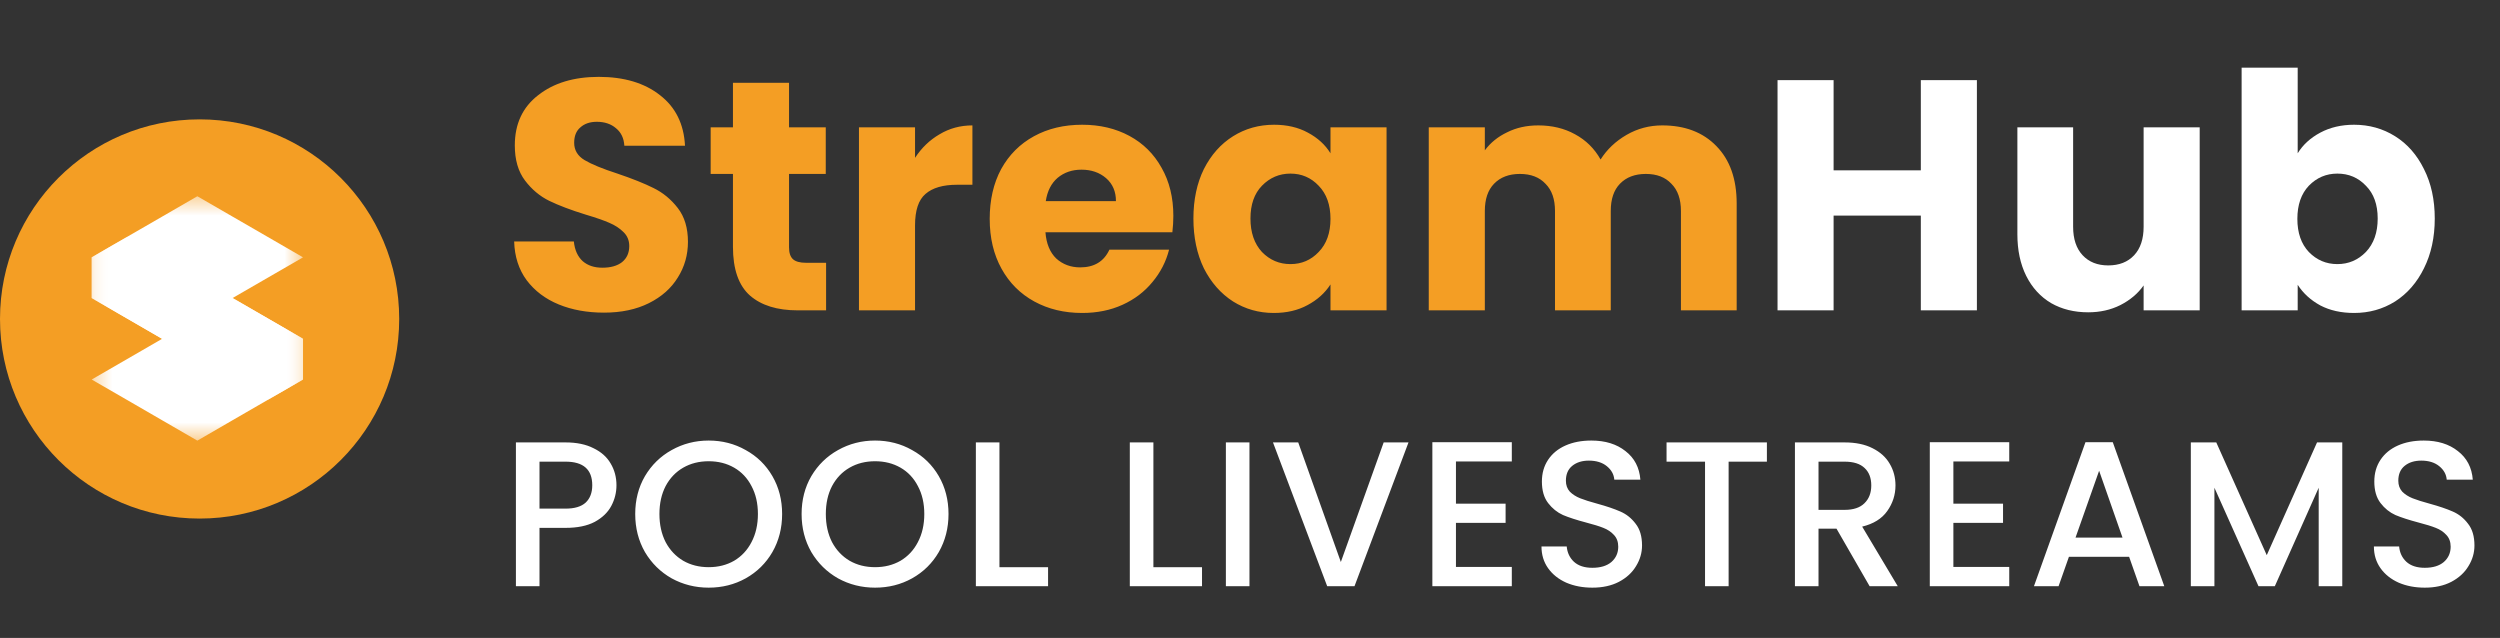
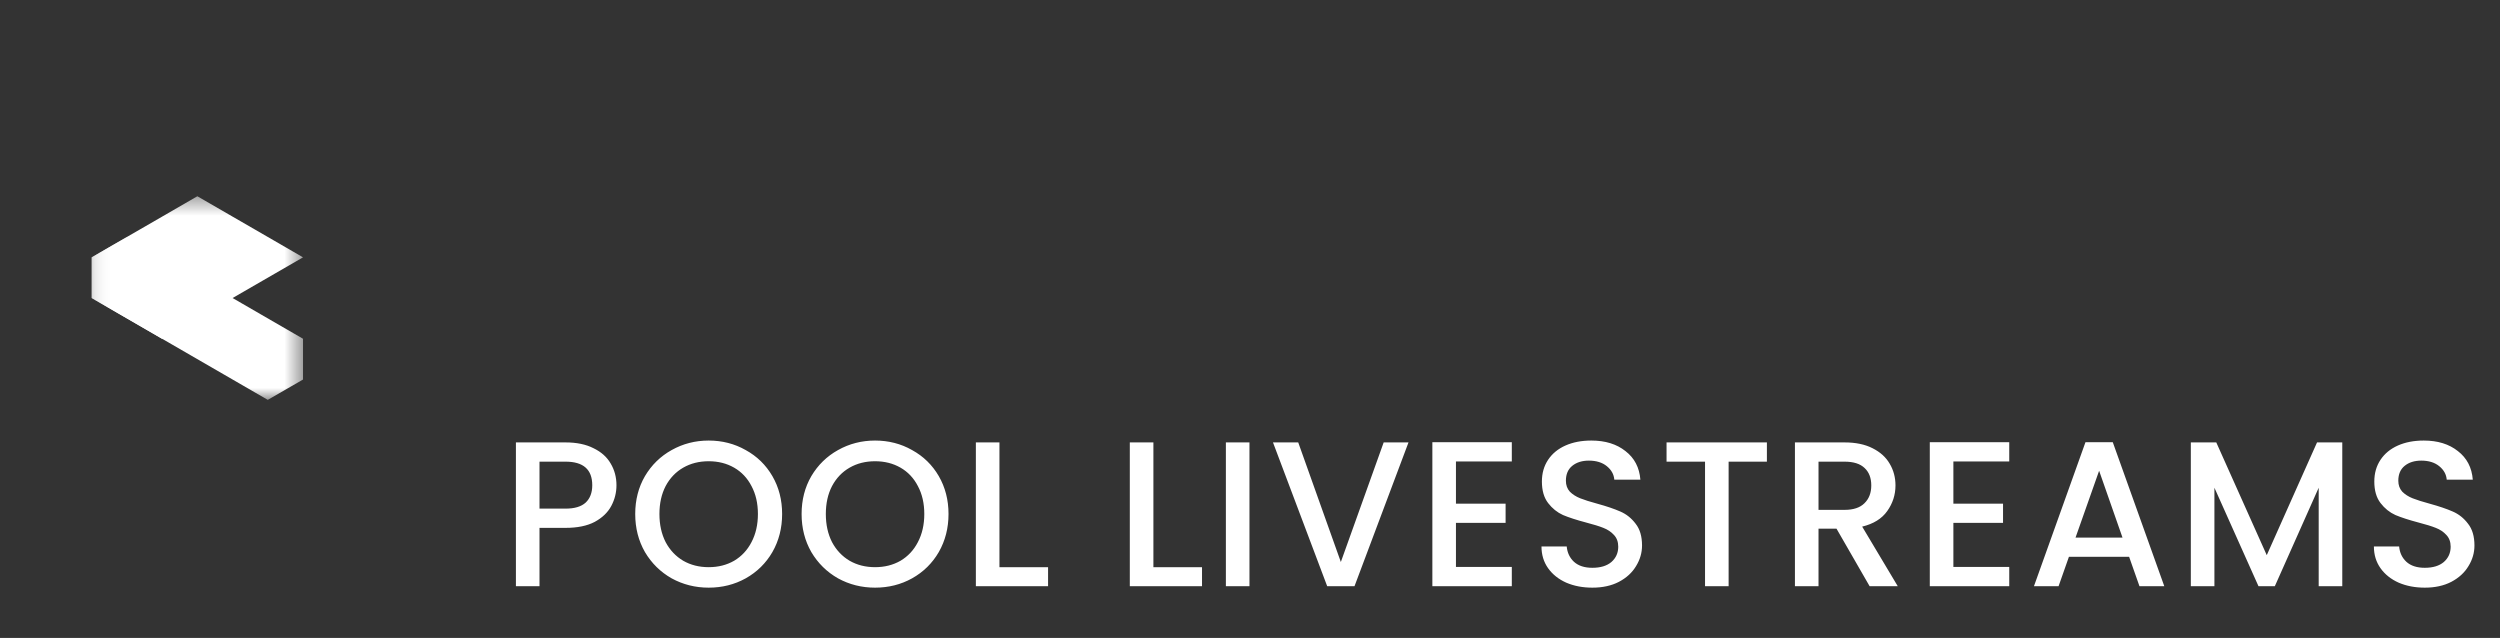
<svg xmlns="http://www.w3.org/2000/svg" width="145" height="37" viewBox="0 0 145 37" fill="none">
  <rect x="0" y="0" width="145" height="37" fill="#333333" stroke="none" />
-   <circle cx="11.577" cy="18.5" r="11.577" fill="#F49E24" />
  <mask id="mask0_132_52" style="mask-type:luminance" maskUnits="userSpaceOnUse" x="5" y="11" width="13" height="12">
    <path d="M5.316 11.382H17.576V22.052H5.316V11.382Z" fill="white" />
  </mask>
  <g mask="url(#mask0_132_52)">
    <path fill-rule="evenodd" clip-rule="evenodd" d="M13.487 17.287L17.575 14.926L15.531 13.743L13.491 12.565L11.446 11.382L9.402 12.565L7.362 13.743L5.317 14.926V17.287L7.362 18.469L9.402 19.652L13.491 17.287L15.531 18.469L13.487 17.287Z" fill="white" />
  </g>
  <mask id="mask1_132_52" style="mask-type:luminance" maskUnits="userSpaceOnUse" x="5" y="17" width="13" height="9">
-     <path d="M5.316 17.233H17.576V25.557H5.316V17.233Z" fill="white" />
-   </mask>
+     </mask>
  <g mask="url(#mask1_132_52)">
-     <path fill-rule="evenodd" clip-rule="evenodd" d="M9.402 19.652L5.317 22.013L7.361 23.192L9.402 24.374L11.446 25.557L13.487 24.374L15.531 23.192L17.575 22.013V19.648L15.531 18.469L13.49 17.287L9.402 19.652Z" fill="white" />
-   </g>
+     </g>
  <mask id="mask2_132_52" style="mask-type:luminance" maskUnits="userSpaceOnUse" x="5" y="13" width="13" height="11">
    <path d="M5.316 13.737H17.576V23.281H5.316V13.737Z" fill="white" />
  </mask>
  <g mask="url(#mask2_132_52)">
    <path fill-rule="evenodd" clip-rule="evenodd" d="M13.491 17.287L7.362 13.744L5.317 14.926V17.287L9.402 19.648L15.531 23.192L17.575 22.013V19.648L13.491 17.287Z" fill="white" />
  </g>
-   <path d="M35.033 18.133C34.056 18.133 33.181 17.975 32.408 17.658C31.634 17.341 31.013 16.872 30.544 16.25C30.088 15.629 29.847 14.881 29.821 14.006H33.283C33.334 14.501 33.505 14.881 33.796 15.147C34.088 15.401 34.468 15.527 34.938 15.527C35.419 15.527 35.8 15.42 36.079 15.204C36.358 14.976 36.497 14.665 36.497 14.272C36.497 13.943 36.383 13.67 36.155 13.454C35.939 13.239 35.667 13.061 35.337 12.922C35.02 12.783 34.563 12.624 33.968 12.447C33.105 12.18 32.402 11.914 31.856 11.648C31.311 11.381 30.842 10.988 30.449 10.469C30.056 9.949 29.859 9.27 29.859 8.433C29.859 7.191 30.309 6.221 31.21 5.524C32.11 4.814 33.283 4.458 34.728 4.458C36.199 4.458 37.385 4.814 38.285 5.524C39.185 6.221 39.667 7.197 39.73 8.452H36.212C36.186 8.021 36.028 7.685 35.736 7.444C35.445 7.191 35.071 7.064 34.614 7.064C34.221 7.064 33.904 7.172 33.663 7.387C33.422 7.59 33.302 7.888 33.302 8.281C33.302 8.712 33.505 9.048 33.91 9.289C34.316 9.53 34.95 9.79 35.812 10.069C36.675 10.361 37.372 10.64 37.904 10.906C38.45 11.172 38.919 11.559 39.312 12.066C39.705 12.573 39.901 13.226 39.901 14.025C39.901 14.786 39.705 15.477 39.312 16.098C38.931 16.719 38.374 17.214 37.638 17.582C36.903 17.949 36.034 18.133 35.033 18.133ZM47.913 15.242V18H46.258C45.079 18 44.16 17.715 43.501 17.144C42.841 16.561 42.511 15.616 42.511 14.31V10.088H41.218V7.387H42.511V4.801H45.764V7.387H47.894V10.088H45.764V14.348C45.764 14.665 45.84 14.894 45.992 15.033C46.144 15.172 46.398 15.242 46.753 15.242H47.913ZM53.072 9.156C53.452 8.573 53.928 8.116 54.498 7.787C55.069 7.444 55.703 7.273 56.4 7.273V10.716H55.506C54.695 10.716 54.086 10.893 53.68 11.248C53.275 11.591 53.072 12.199 53.072 13.074V18H49.82V7.387H53.072V9.156ZM68.054 12.523C68.054 12.827 68.035 13.144 67.997 13.473H60.636C60.687 14.133 60.896 14.64 61.264 14.995C61.644 15.337 62.107 15.508 62.652 15.508C63.464 15.508 64.028 15.166 64.345 14.482H67.806C67.629 15.179 67.306 15.806 66.837 16.364C66.38 16.922 65.803 17.36 65.106 17.677C64.408 17.994 63.629 18.152 62.766 18.152C61.727 18.152 60.801 17.93 59.99 17.486C59.178 17.043 58.544 16.409 58.088 15.585C57.631 14.76 57.403 13.797 57.403 12.694C57.403 11.591 57.625 10.627 58.069 9.803C58.525 8.979 59.159 8.345 59.971 7.901C60.782 7.457 61.714 7.235 62.766 7.235C63.794 7.235 64.706 7.451 65.505 7.882C66.304 8.313 66.925 8.928 67.369 9.727C67.826 10.525 68.054 11.457 68.054 12.523ZM64.725 11.667C64.725 11.109 64.535 10.665 64.155 10.335C63.774 10.006 63.299 9.841 62.728 9.841C62.183 9.841 61.72 9.999 61.34 10.316C60.972 10.633 60.744 11.083 60.655 11.667H64.725ZM69.218 12.675C69.218 11.584 69.421 10.627 69.826 9.803C70.245 8.979 70.809 8.345 71.519 7.901C72.229 7.457 73.022 7.235 73.897 7.235C74.645 7.235 75.298 7.387 75.856 7.692C76.426 7.996 76.864 8.395 77.168 8.89V7.387H80.42V18H77.168V16.497C76.851 16.992 76.407 17.391 75.837 17.696C75.279 18 74.626 18.152 73.877 18.152C73.015 18.152 72.229 17.93 71.519 17.486C70.809 17.03 70.245 16.39 69.826 15.566C69.421 14.729 69.218 13.765 69.218 12.675ZM77.168 12.694C77.168 11.882 76.94 11.242 76.483 10.773C76.039 10.304 75.494 10.069 74.847 10.069C74.201 10.069 73.649 10.304 73.193 10.773C72.749 11.229 72.527 11.863 72.527 12.675C72.527 13.486 72.749 14.133 73.193 14.615C73.649 15.084 74.201 15.318 74.847 15.318C75.494 15.318 76.039 15.084 76.483 14.615C76.94 14.146 77.168 13.505 77.168 12.694ZM96.41 7.273C97.728 7.273 98.774 7.673 99.548 8.471C100.334 9.27 100.727 10.38 100.727 11.8V18H97.494V12.237C97.494 11.553 97.31 11.026 96.942 10.659C96.587 10.278 96.093 10.088 95.459 10.088C94.825 10.088 94.324 10.278 93.956 10.659C93.601 11.026 93.424 11.553 93.424 12.237V18H90.19V12.237C90.19 11.553 90.007 11.026 89.639 10.659C89.284 10.278 88.789 10.088 88.155 10.088C87.521 10.088 87.02 10.278 86.653 10.659C86.298 11.026 86.12 11.553 86.12 12.237V18H82.868V7.387H86.12V8.719C86.45 8.275 86.881 7.926 87.414 7.673C87.946 7.406 88.548 7.273 89.22 7.273C90.019 7.273 90.729 7.444 91.35 7.787C91.984 8.129 92.479 8.617 92.834 9.251C93.202 8.668 93.703 8.193 94.337 7.825C94.97 7.457 95.662 7.273 96.41 7.273Z" fill="#F49E24" />
-   <path d="M114.66 4.649V18H111.408V12.504H106.349V18H103.097V4.649H106.349V9.879H111.408V4.649H114.66ZM127.582 7.387V18H124.33V16.555C124.001 17.024 123.55 17.404 122.98 17.696C122.422 17.975 121.801 18.114 121.116 18.114C120.304 18.114 119.588 17.937 118.967 17.582C118.346 17.214 117.864 16.688 117.521 16.003C117.179 15.318 117.008 14.513 117.008 13.588V7.387H120.241V13.15C120.241 13.86 120.425 14.412 120.793 14.805C121.16 15.198 121.655 15.394 122.276 15.394C122.91 15.394 123.411 15.198 123.779 14.805C124.146 14.412 124.33 13.86 124.33 13.15V7.387H127.582ZM133.266 8.89C133.57 8.395 134.008 7.996 134.578 7.692C135.149 7.387 135.802 7.235 136.537 7.235C137.412 7.235 138.204 7.457 138.914 7.901C139.625 8.345 140.182 8.979 140.588 9.803C141.007 10.627 141.216 11.584 141.216 12.675C141.216 13.765 141.007 14.729 140.588 15.566C140.182 16.39 139.625 17.03 138.914 17.486C138.204 17.93 137.412 18.152 136.537 18.152C135.789 18.152 135.136 18.006 134.578 17.715C134.02 17.41 133.583 17.011 133.266 16.517V18H130.014V3.926H133.266V8.89ZM137.906 12.675C137.906 11.863 137.678 11.229 137.222 10.773C136.778 10.304 136.226 10.069 135.567 10.069C134.92 10.069 134.369 10.304 133.912 10.773C133.469 11.242 133.247 11.882 133.247 12.694C133.247 13.505 133.469 14.146 133.912 14.615C134.369 15.084 134.92 15.318 135.567 15.318C136.214 15.318 136.765 15.084 137.222 14.615C137.678 14.133 137.906 13.486 137.906 12.675Z" fill="white" />
  <path d="M35.755 28.144C35.755 28.568 35.655 28.968 35.455 29.344C35.255 29.72 34.935 30.028 34.495 30.268C34.055 30.5 33.491 30.616 32.803 30.616H31.291V34H29.923V25.66H32.803C33.443 25.66 33.983 25.772 34.423 25.996C34.871 26.212 35.203 26.508 35.419 26.884C35.643 27.26 35.755 27.68 35.755 28.144ZM32.803 29.5C33.323 29.5 33.711 29.384 33.967 29.152C34.223 28.912 34.351 28.576 34.351 28.144C34.351 27.232 33.835 26.776 32.803 26.776H31.291V29.5H32.803ZM41.103 34.084C40.327 34.084 39.611 33.904 38.955 33.544C38.307 33.176 37.791 32.668 37.407 32.02C37.031 31.364 36.843 30.628 36.843 29.812C36.843 28.996 37.031 28.264 37.407 27.616C37.791 26.968 38.307 26.464 38.955 26.104C39.611 25.736 40.327 25.552 41.103 25.552C41.887 25.552 42.603 25.736 43.251 26.104C43.907 26.464 44.423 26.968 44.799 27.616C45.175 28.264 45.363 28.996 45.363 29.812C45.363 30.628 45.175 31.364 44.799 32.02C44.423 32.668 43.907 33.176 43.251 33.544C42.603 33.904 41.887 34.084 41.103 34.084ZM41.103 32.896C41.655 32.896 42.147 32.772 42.579 32.524C43.011 32.268 43.347 31.908 43.587 31.444C43.835 30.972 43.959 30.428 43.959 29.812C43.959 29.196 43.835 28.656 43.587 28.192C43.347 27.728 43.011 27.372 42.579 27.124C42.147 26.876 41.655 26.752 41.103 26.752C40.551 26.752 40.059 26.876 39.627 27.124C39.195 27.372 38.855 27.728 38.607 28.192C38.367 28.656 38.247 29.196 38.247 29.812C38.247 30.428 38.367 30.972 38.607 31.444C38.855 31.908 39.195 32.268 39.627 32.524C40.059 32.772 40.551 32.896 41.103 32.896ZM50.754 34.084C49.977 34.084 49.261 33.904 48.605 33.544C47.958 33.176 47.441 32.668 47.057 32.02C46.681 31.364 46.493 30.628 46.493 29.812C46.493 28.996 46.681 28.264 47.057 27.616C47.441 26.968 47.958 26.464 48.605 26.104C49.261 25.736 49.977 25.552 50.754 25.552C51.538 25.552 52.254 25.736 52.901 26.104C53.557 26.464 54.074 26.968 54.45 27.616C54.825 28.264 55.014 28.996 55.014 29.812C55.014 30.628 54.825 31.364 54.45 32.02C54.074 32.668 53.557 33.176 52.901 33.544C52.254 33.904 51.538 34.084 50.754 34.084ZM50.754 32.896C51.306 32.896 51.797 32.772 52.23 32.524C52.661 32.268 52.998 31.908 53.237 31.444C53.486 30.972 53.609 30.428 53.609 29.812C53.609 29.196 53.486 28.656 53.237 28.192C52.998 27.728 52.661 27.372 52.23 27.124C51.797 26.876 51.306 26.752 50.754 26.752C50.202 26.752 49.709 26.876 49.278 27.124C48.846 27.372 48.505 27.728 48.258 28.192C48.017 28.656 47.898 29.196 47.898 29.812C47.898 30.428 48.017 30.972 48.258 31.444C48.505 31.908 48.846 32.268 49.278 32.524C49.709 32.772 50.202 32.896 50.754 32.896ZM57.968 32.896H60.788V34H56.6V25.66H57.968V32.896ZM66.897 32.896H69.717V34H65.529V25.66H66.897V32.896ZM72.469 25.66V34H71.101V25.66H72.469ZM81.693 25.66L78.561 34H76.977L73.833 25.66H75.297L77.769 32.596L80.253 25.66H81.693ZM84.445 26.764V29.212H87.325V30.328H84.445V32.884H87.685V34H83.077V25.648H87.685V26.764H84.445ZM92.358 34.084C91.798 34.084 91.294 33.988 90.846 33.796C90.398 33.596 90.046 33.316 89.79 32.956C89.534 32.596 89.406 32.176 89.406 31.696H90.87C90.902 32.056 91.042 32.352 91.29 32.584C91.546 32.816 91.902 32.932 92.358 32.932C92.83 32.932 93.198 32.82 93.462 32.596C93.726 32.364 93.858 32.068 93.858 31.708C93.858 31.428 93.774 31.2 93.606 31.024C93.446 30.848 93.242 30.712 92.994 30.616C92.754 30.52 92.418 30.416 91.986 30.304C91.442 30.16 90.998 30.016 90.654 29.872C90.318 29.72 90.03 29.488 89.79 29.176C89.55 28.864 89.43 28.448 89.43 27.928C89.43 27.448 89.55 27.028 89.79 26.668C90.03 26.308 90.366 26.032 90.798 25.84C91.23 25.648 91.73 25.552 92.298 25.552C93.106 25.552 93.766 25.756 94.278 26.164C94.798 26.564 95.086 27.116 95.142 27.82H93.63C93.606 27.516 93.462 27.256 93.198 27.04C92.934 26.824 92.586 26.716 92.154 26.716C91.762 26.716 91.442 26.816 91.194 27.016C90.946 27.216 90.822 27.504 90.822 27.88C90.822 28.136 90.898 28.348 91.05 28.516C91.21 28.676 91.41 28.804 91.65 28.9C91.89 28.996 92.218 29.1 92.634 29.212C93.186 29.364 93.634 29.516 93.978 29.668C94.33 29.82 94.626 30.056 94.866 30.376C95.114 30.688 95.238 31.108 95.238 31.636C95.238 32.06 95.122 32.46 94.89 32.836C94.666 33.212 94.334 33.516 93.894 33.748C93.462 33.972 92.95 34.084 92.358 34.084ZM102.48 25.66V26.776H100.26V34H98.892V26.776H96.66V25.66H102.48ZM108.438 34L106.518 30.664H105.474V34H104.106V25.66H106.986C107.626 25.66 108.166 25.772 108.606 25.996C109.054 26.22 109.386 26.52 109.602 26.896C109.826 27.272 109.938 27.692 109.938 28.156C109.938 28.7 109.778 29.196 109.458 29.644C109.146 30.084 108.662 30.384 108.006 30.544L110.07 34H108.438ZM105.474 29.572H106.986C107.498 29.572 107.882 29.444 108.138 29.188C108.402 28.932 108.534 28.588 108.534 28.156C108.534 27.724 108.406 27.388 108.15 27.148C107.894 26.9 107.506 26.776 106.986 26.776H105.474V29.572ZM113.296 26.764V29.212H116.176V30.328H113.296V32.884H116.536V34H111.928V25.648H116.536V26.764H113.296ZM123.489 32.296H119.997L119.397 34H117.969L120.957 25.648H122.541L125.529 34H124.089L123.489 32.296ZM123.105 31.18L121.749 27.304L120.381 31.18H123.105ZM135.852 25.66V34H134.484V28.288L131.94 34H130.992L128.436 28.288V34H127.068V25.66H128.544L131.472 32.2L134.388 25.66H135.852ZM140.638 34.084C140.078 34.084 139.574 33.988 139.126 33.796C138.678 33.596 138.326 33.316 138.07 32.956C137.814 32.596 137.686 32.176 137.686 31.696H139.15C139.182 32.056 139.322 32.352 139.57 32.584C139.826 32.816 140.182 32.932 140.638 32.932C141.11 32.932 141.478 32.82 141.742 32.596C142.006 32.364 142.138 32.068 142.138 31.708C142.138 31.428 142.054 31.2 141.886 31.024C141.726 30.848 141.522 30.712 141.274 30.616C141.034 30.52 140.698 30.416 140.266 30.304C139.722 30.16 139.278 30.016 138.934 29.872C138.598 29.72 138.31 29.488 138.07 29.176C137.83 28.864 137.71 28.448 137.71 27.928C137.71 27.448 137.83 27.028 138.07 26.668C138.31 26.308 138.646 26.032 139.078 25.84C139.51 25.648 140.01 25.552 140.578 25.552C141.386 25.552 142.046 25.756 142.558 26.164C143.078 26.564 143.366 27.116 143.422 27.82H141.91C141.886 27.516 141.742 27.256 141.478 27.04C141.214 26.824 140.866 26.716 140.434 26.716C140.042 26.716 139.722 26.816 139.474 27.016C139.226 27.216 139.102 27.504 139.102 27.88C139.102 28.136 139.178 28.348 139.33 28.516C139.49 28.676 139.69 28.804 139.93 28.9C140.17 28.996 140.498 29.1 140.914 29.212C141.466 29.364 141.914 29.516 142.258 29.668C142.61 29.82 142.906 30.056 143.146 30.376C143.394 30.688 143.518 31.108 143.518 31.636C143.518 32.06 143.402 32.46 143.17 32.836C142.946 33.212 142.614 33.516 142.174 33.748C141.742 33.972 141.23 34.084 140.638 34.084Z" fill="white" />
</svg>